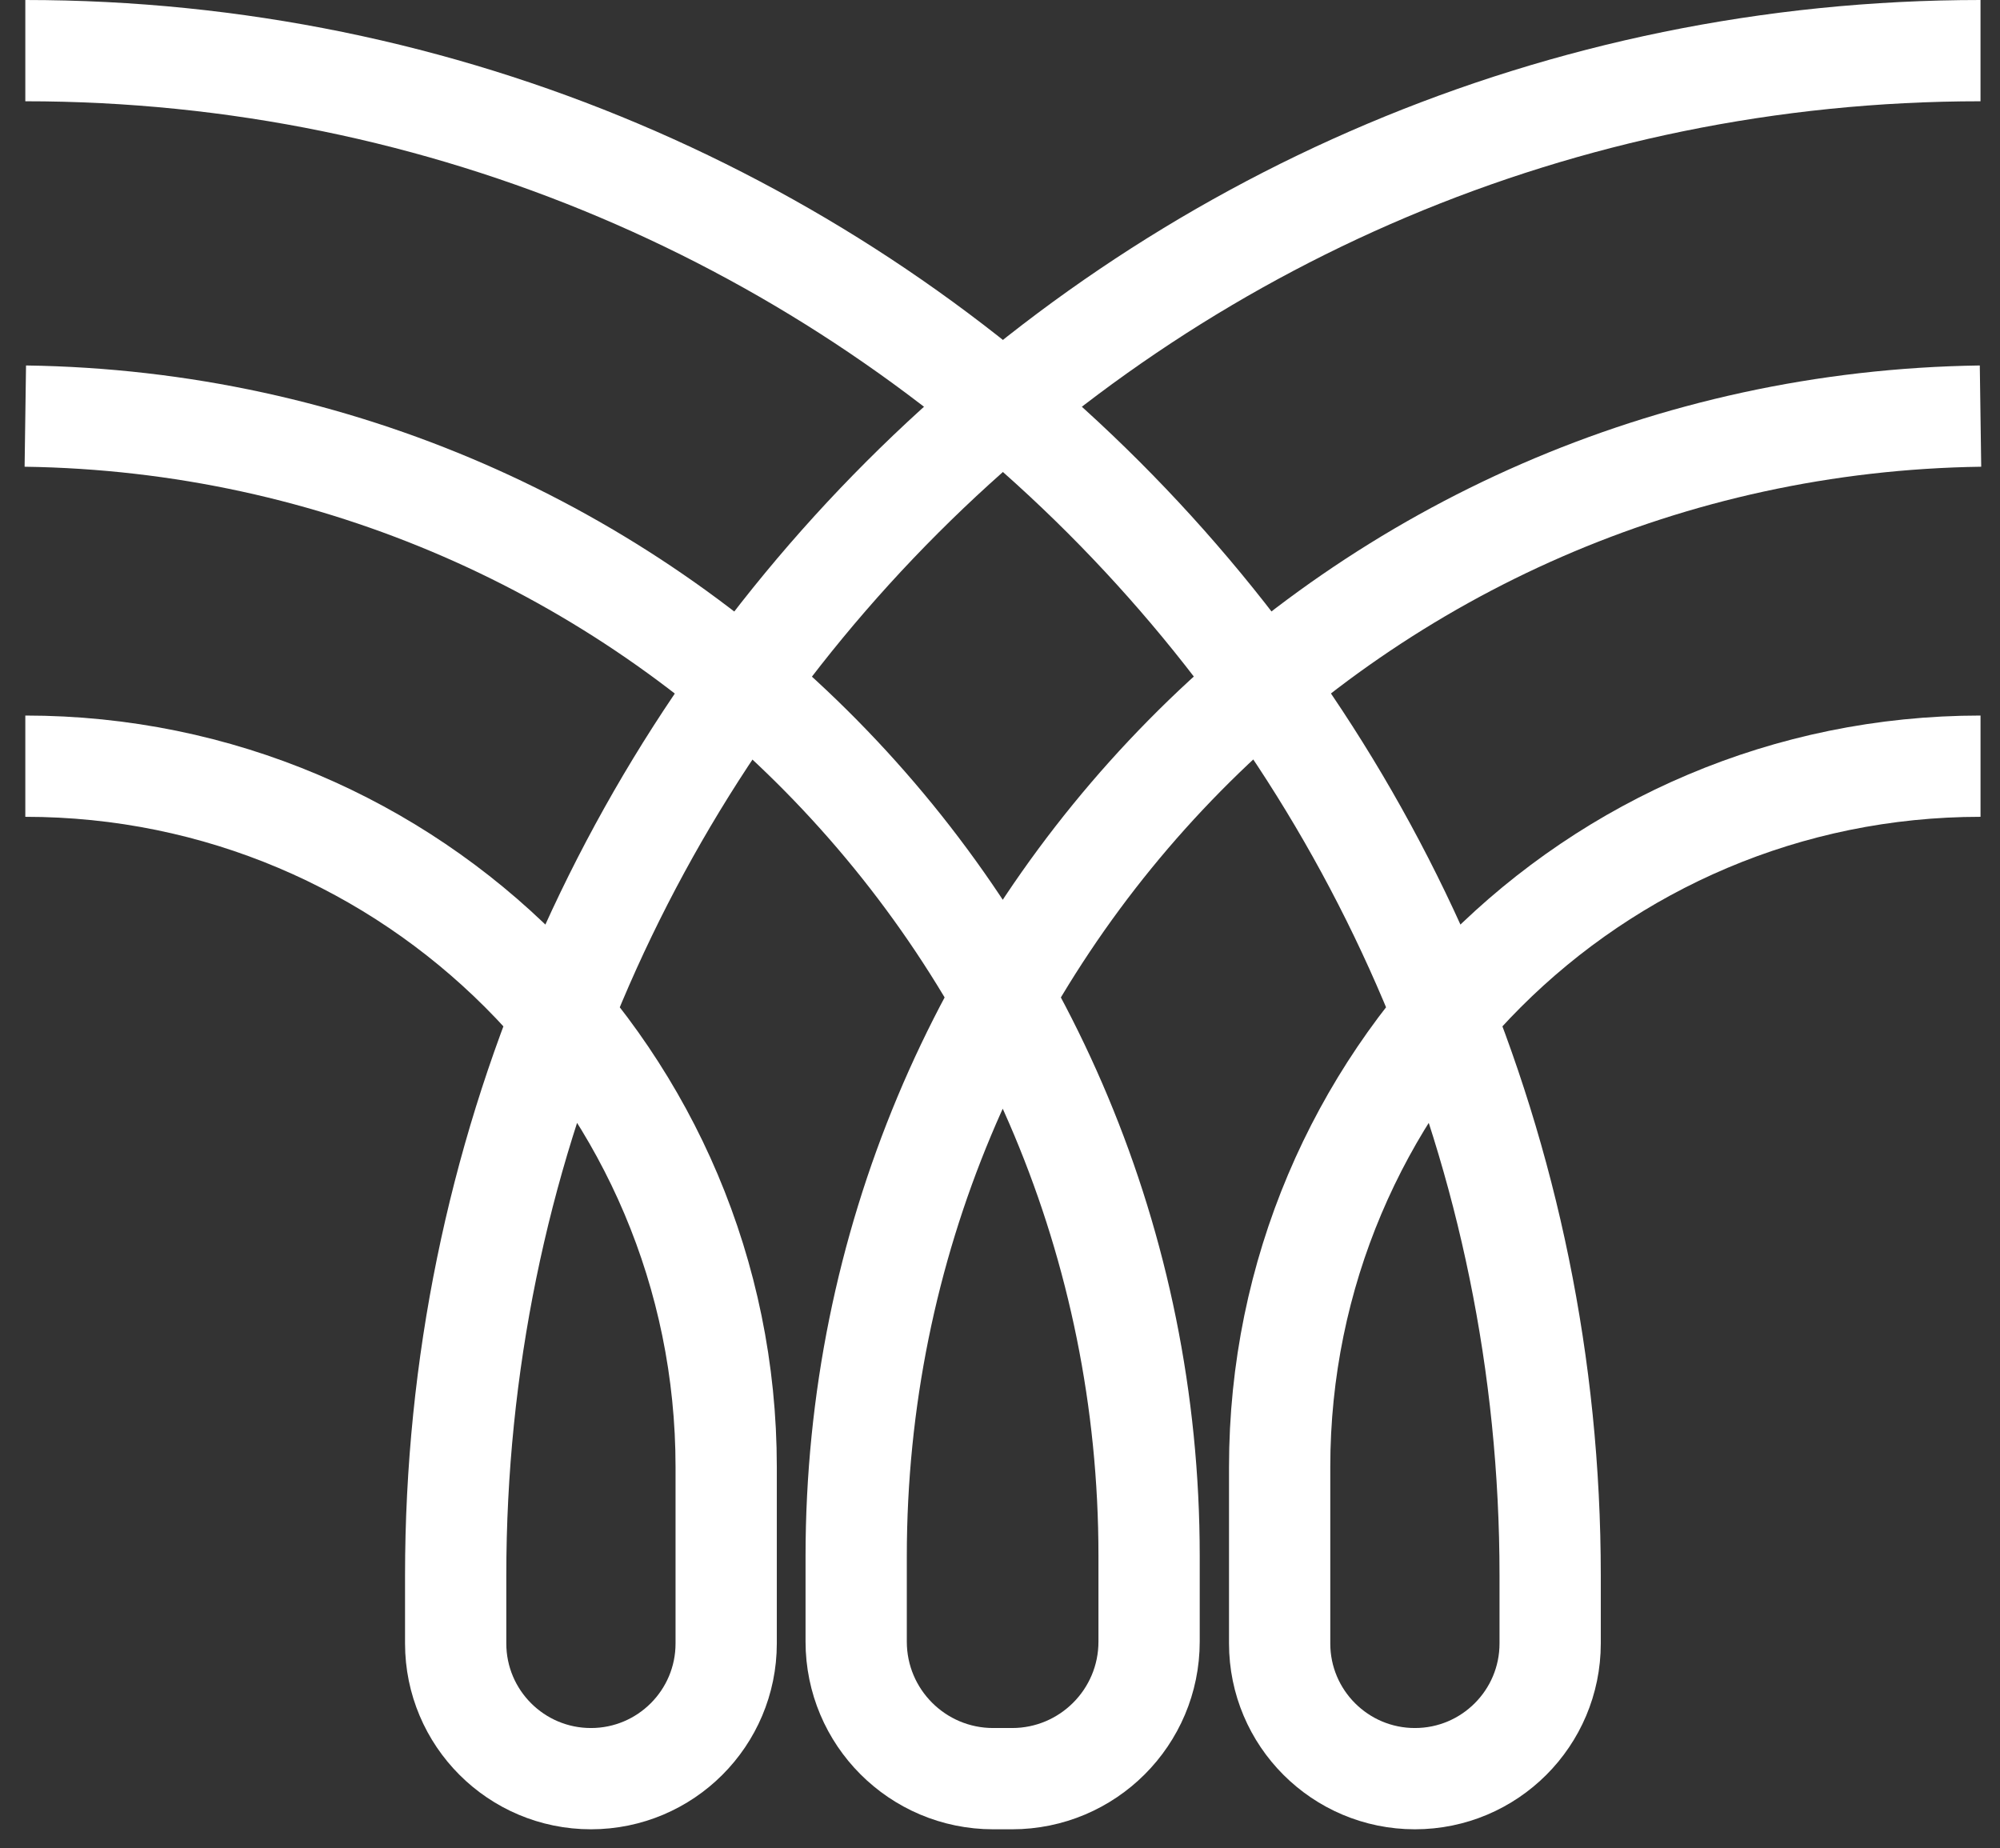
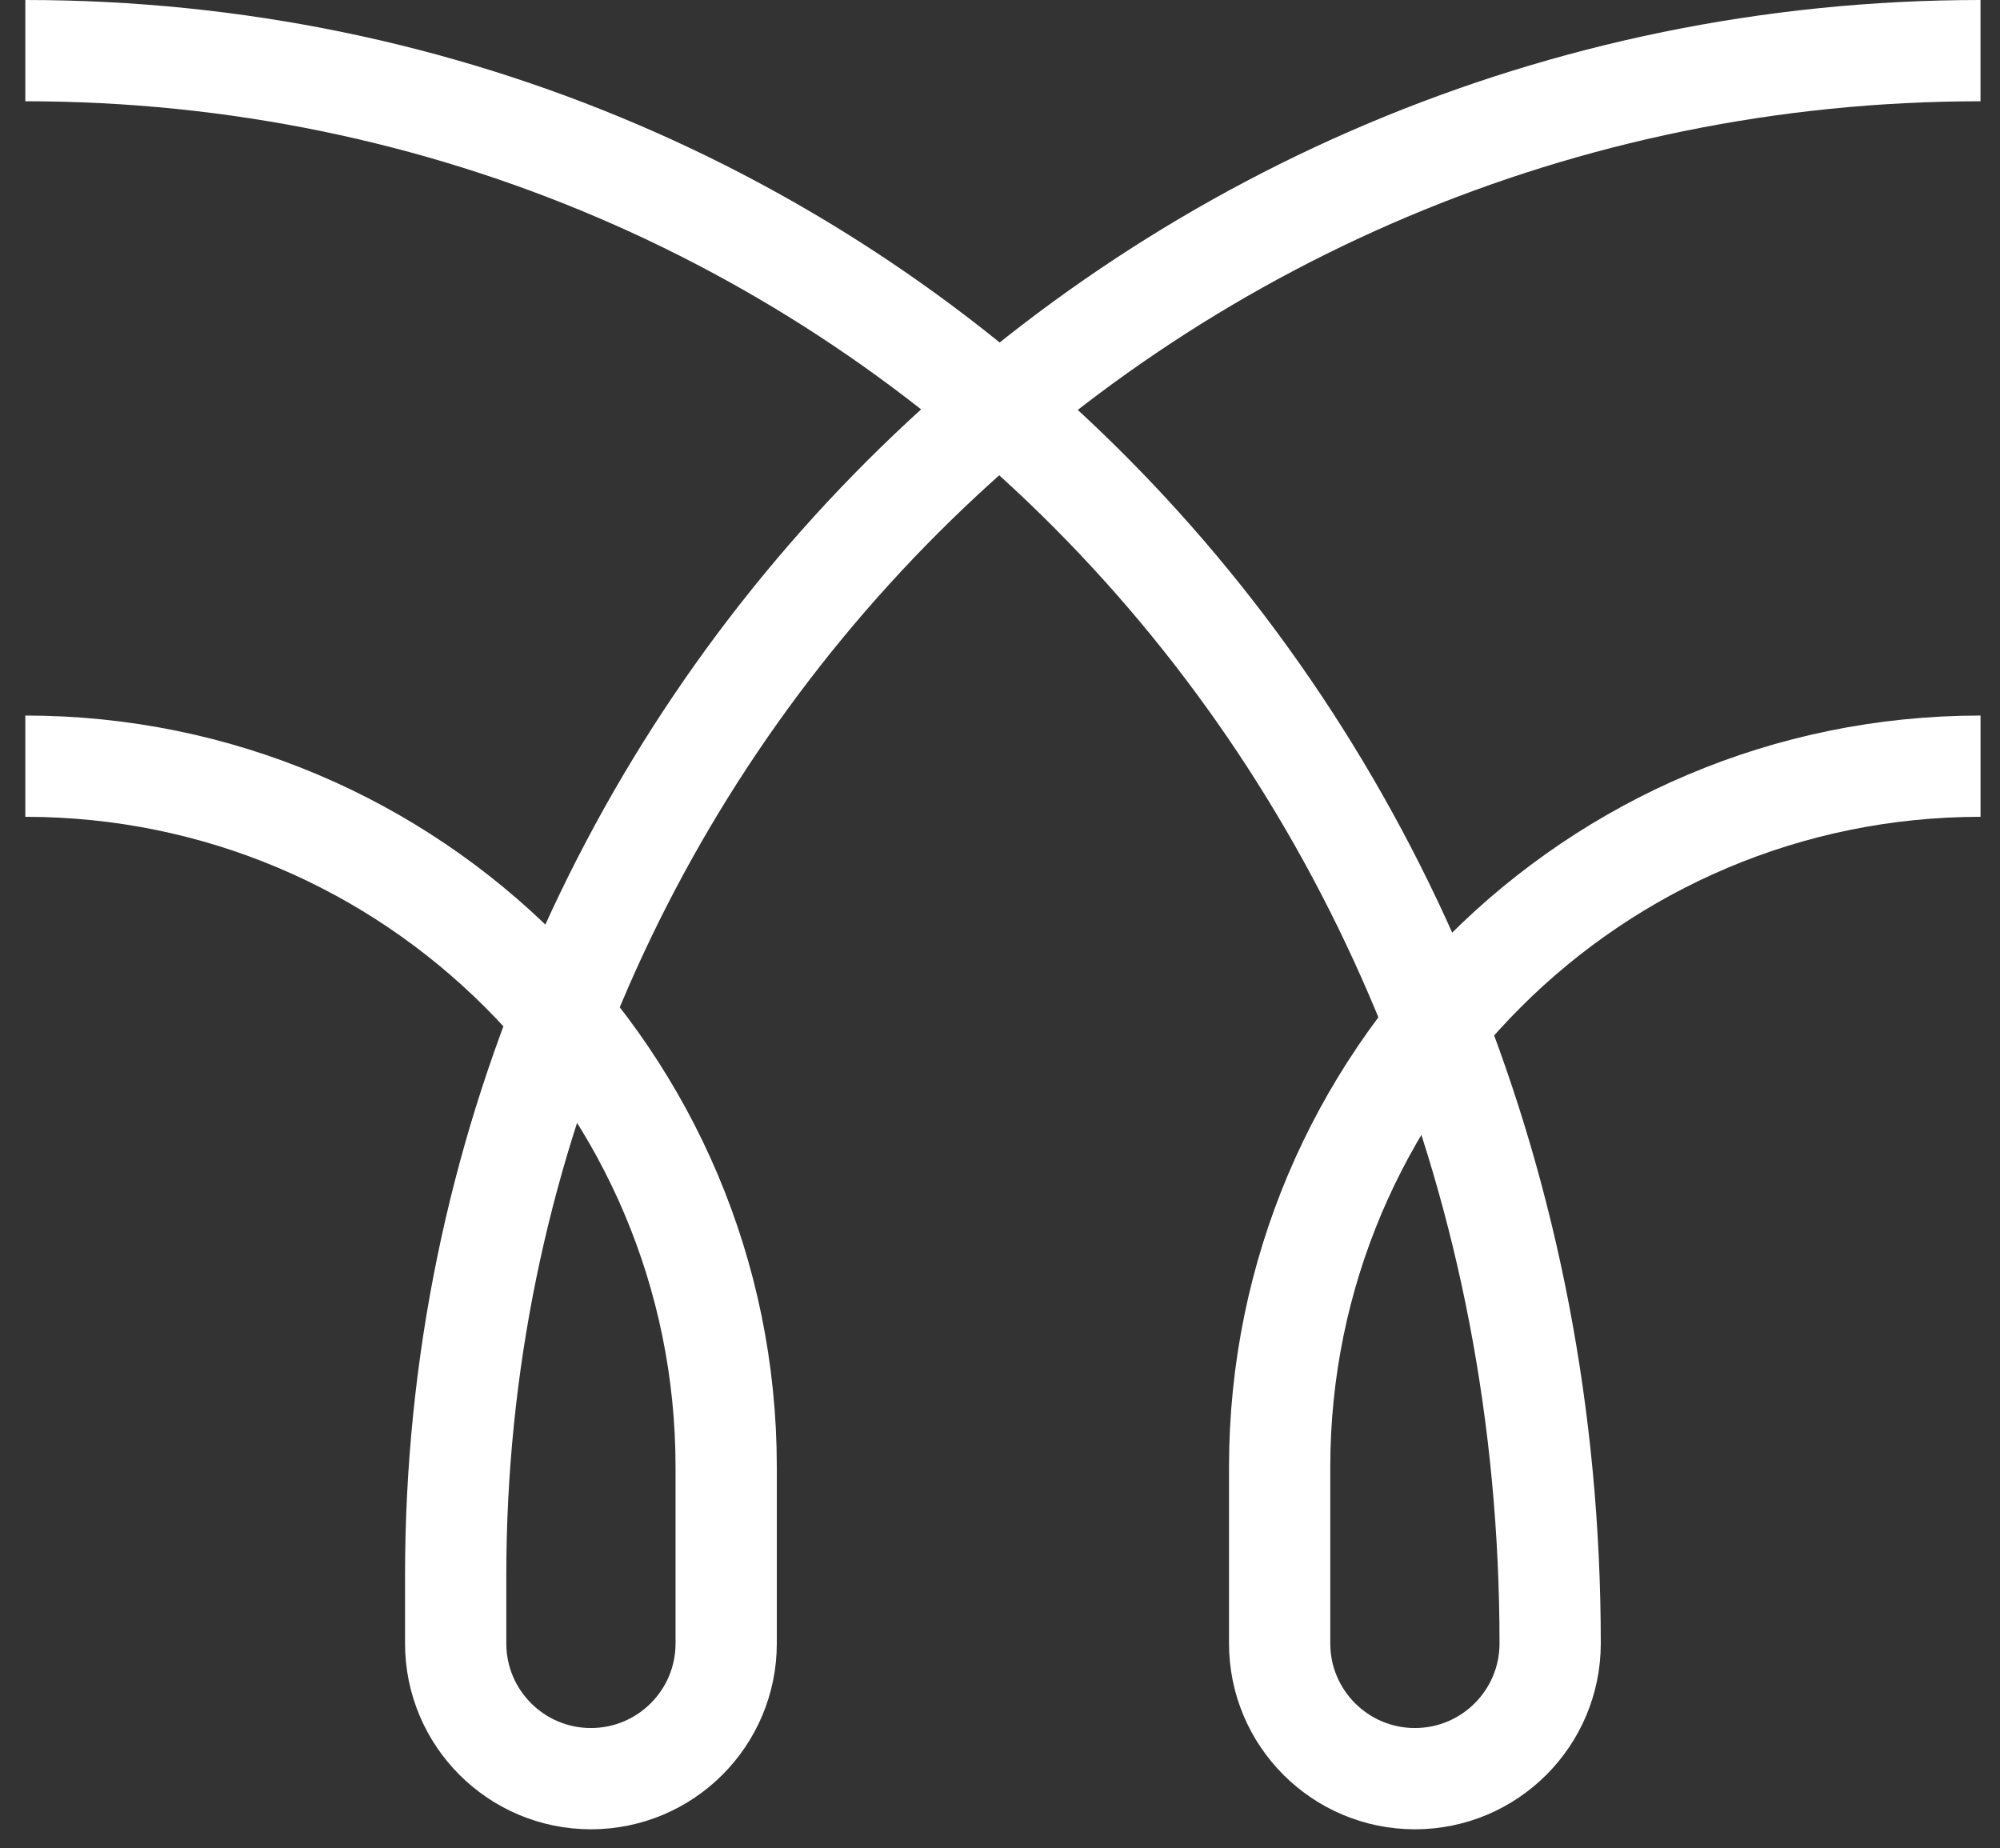
<svg xmlns="http://www.w3.org/2000/svg" width="79" height="73" viewBox="0 0 79 73" fill="none">
  <rect x="0" y="0" width="79" height="73" fill="#333333" stroke="none" />
-   <path d="M1 16.436C25.616 16.783 45.389 36.837 45.389 61.455V64.844C45.389 67.834 42.965 70.257 39.976 70.257H39.232C36.242 70.257 33.819 67.834 33.819 64.844V61.478C33.819 36.847 53.602 16.783 78.23 16.436" stroke="white" stroke-width="4" />
  <path d="M1 30.264C16.29 30.264 28.684 42.659 28.684 57.948V64.915C28.684 67.865 26.292 70.257 23.342 70.257C20.391 70.257 17.999 67.865 17.999 64.915V62.231C17.999 28.966 44.966 2 78.23 2" stroke="white" stroke-width="4" />
-   <path d="M78.231 30.264C62.941 30.264 50.546 42.659 50.546 57.948V64.915C50.546 67.865 52.938 70.257 55.889 70.257C58.839 70.257 61.231 67.865 61.231 64.915V62.231C61.231 28.966 34.265 2 1 2" stroke="white" stroke-width="4" />
+   <path d="M78.231 30.264C62.941 30.264 50.546 42.659 50.546 57.948V64.915C50.546 67.865 52.938 70.257 55.889 70.257C58.839 70.257 61.231 67.865 61.231 64.915C61.231 28.966 34.265 2 1 2" stroke="white" stroke-width="4" />
</svg>